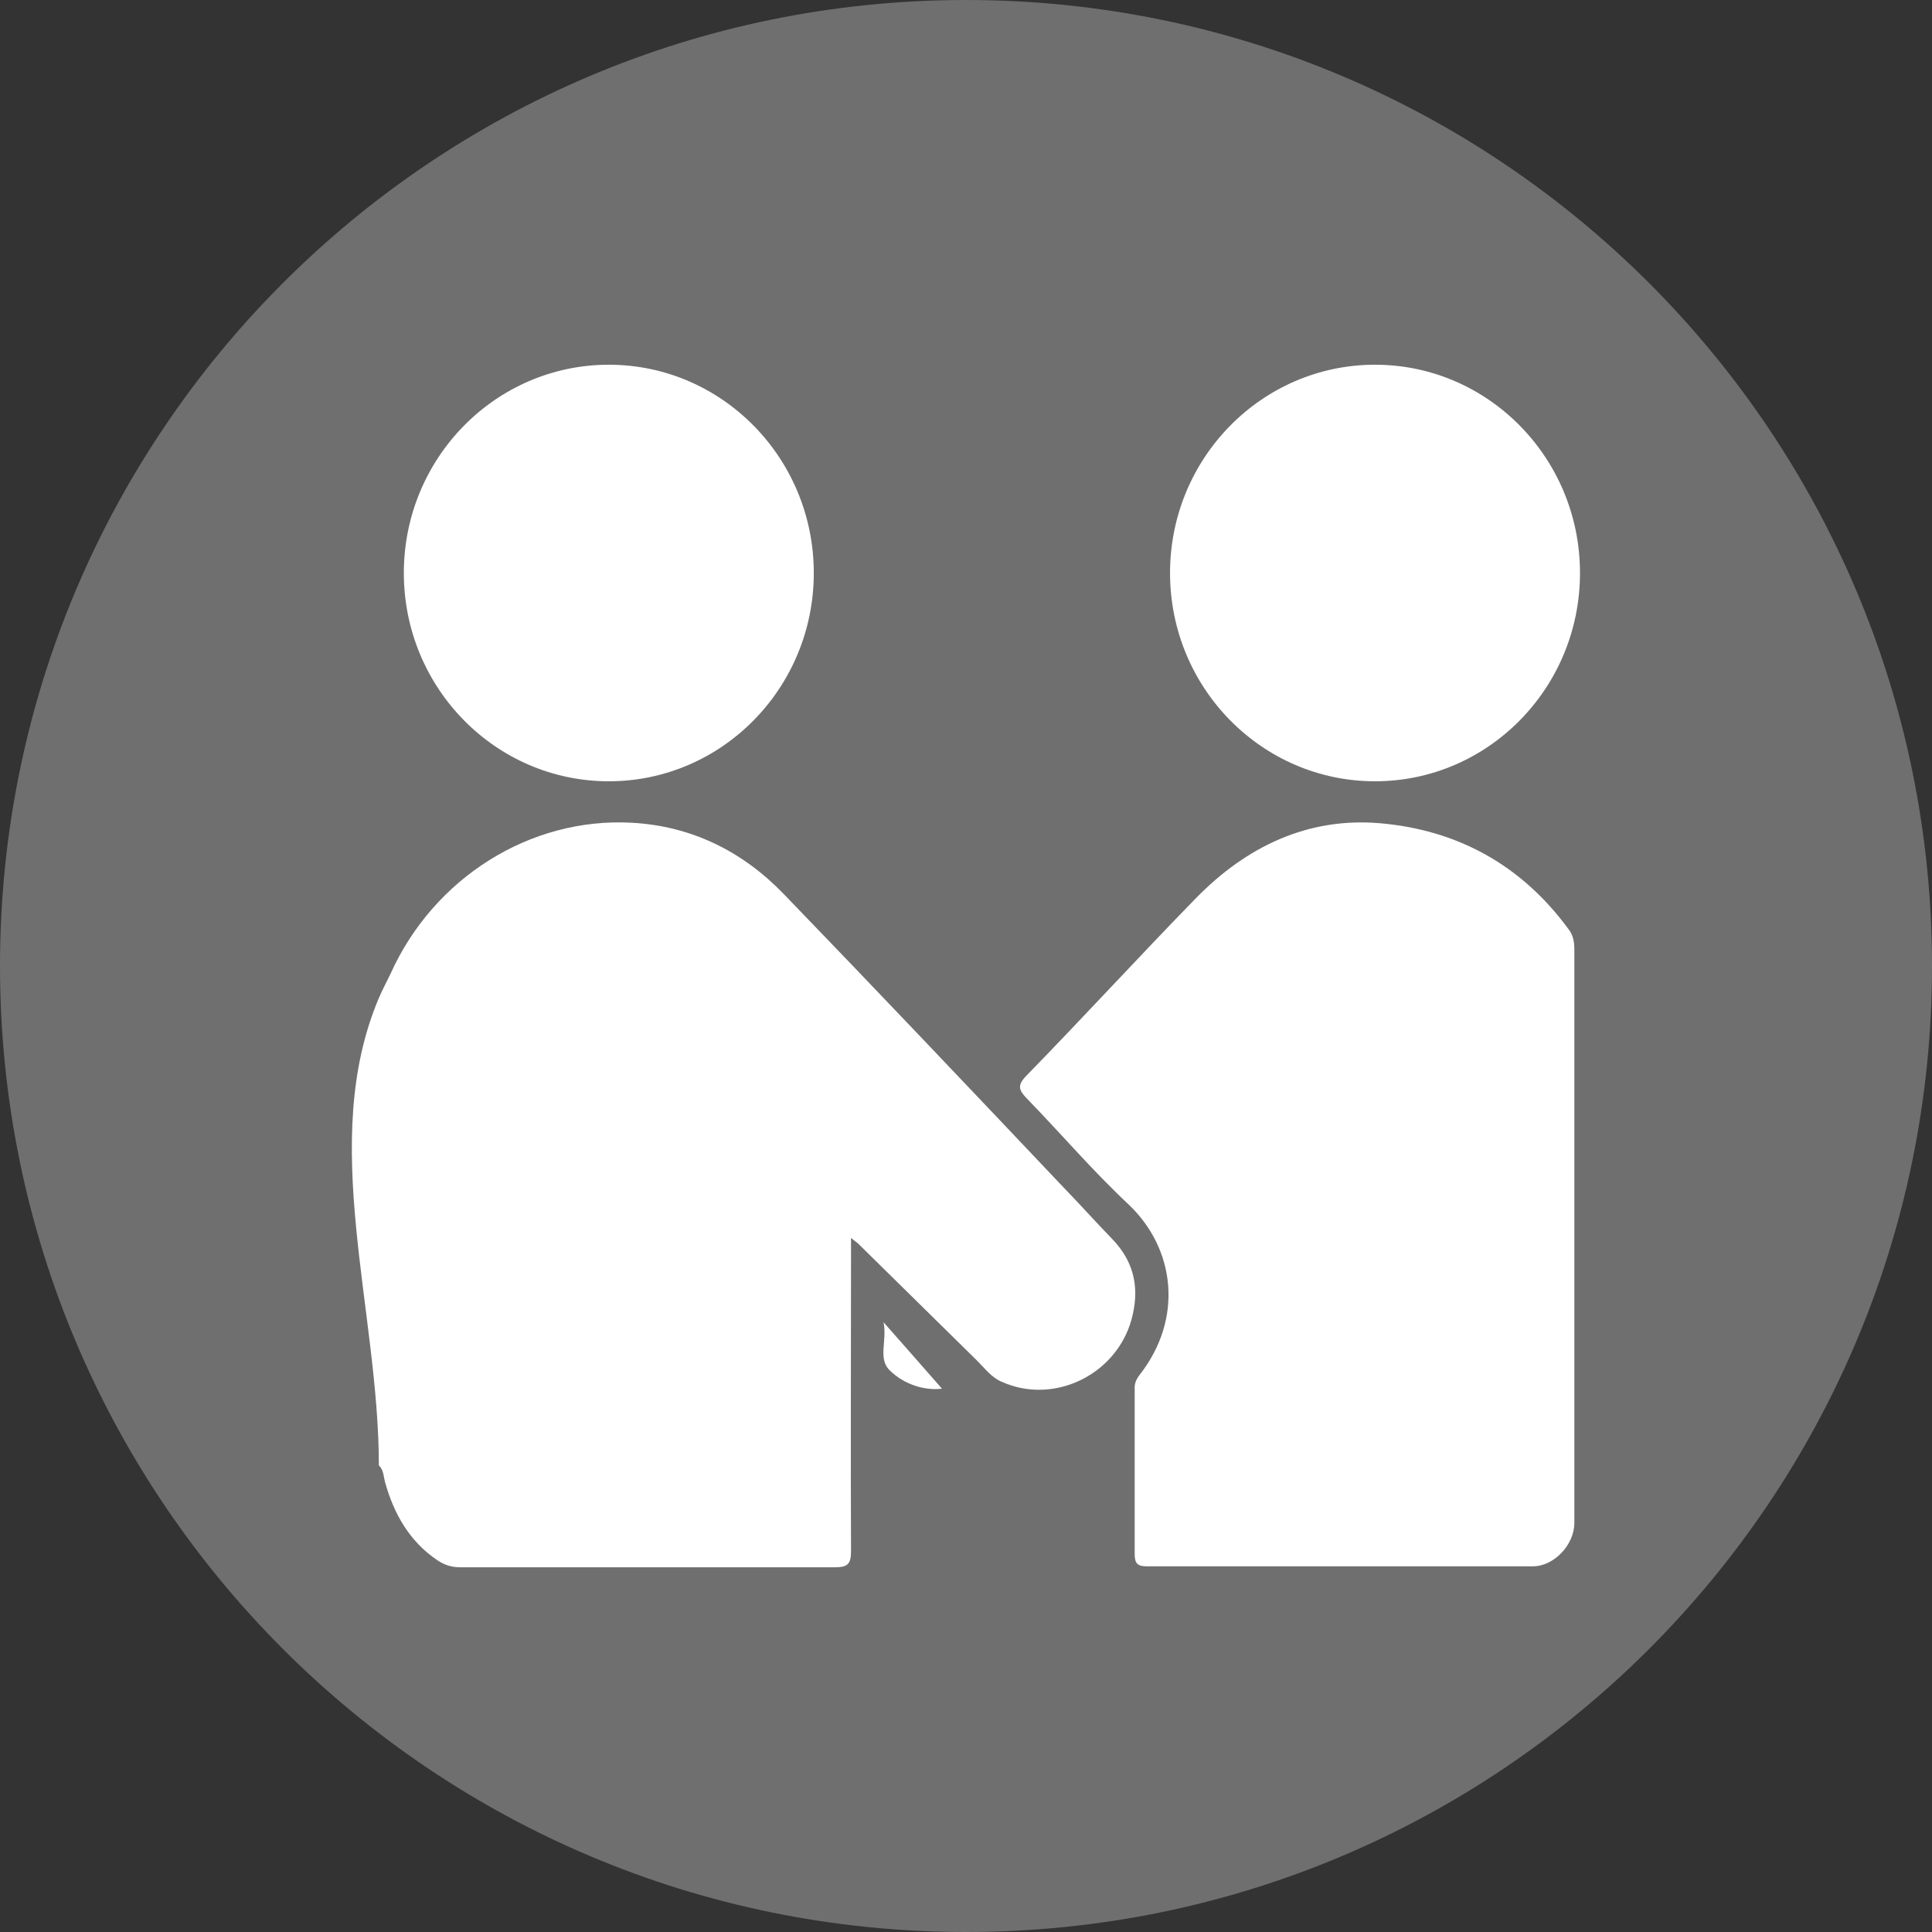
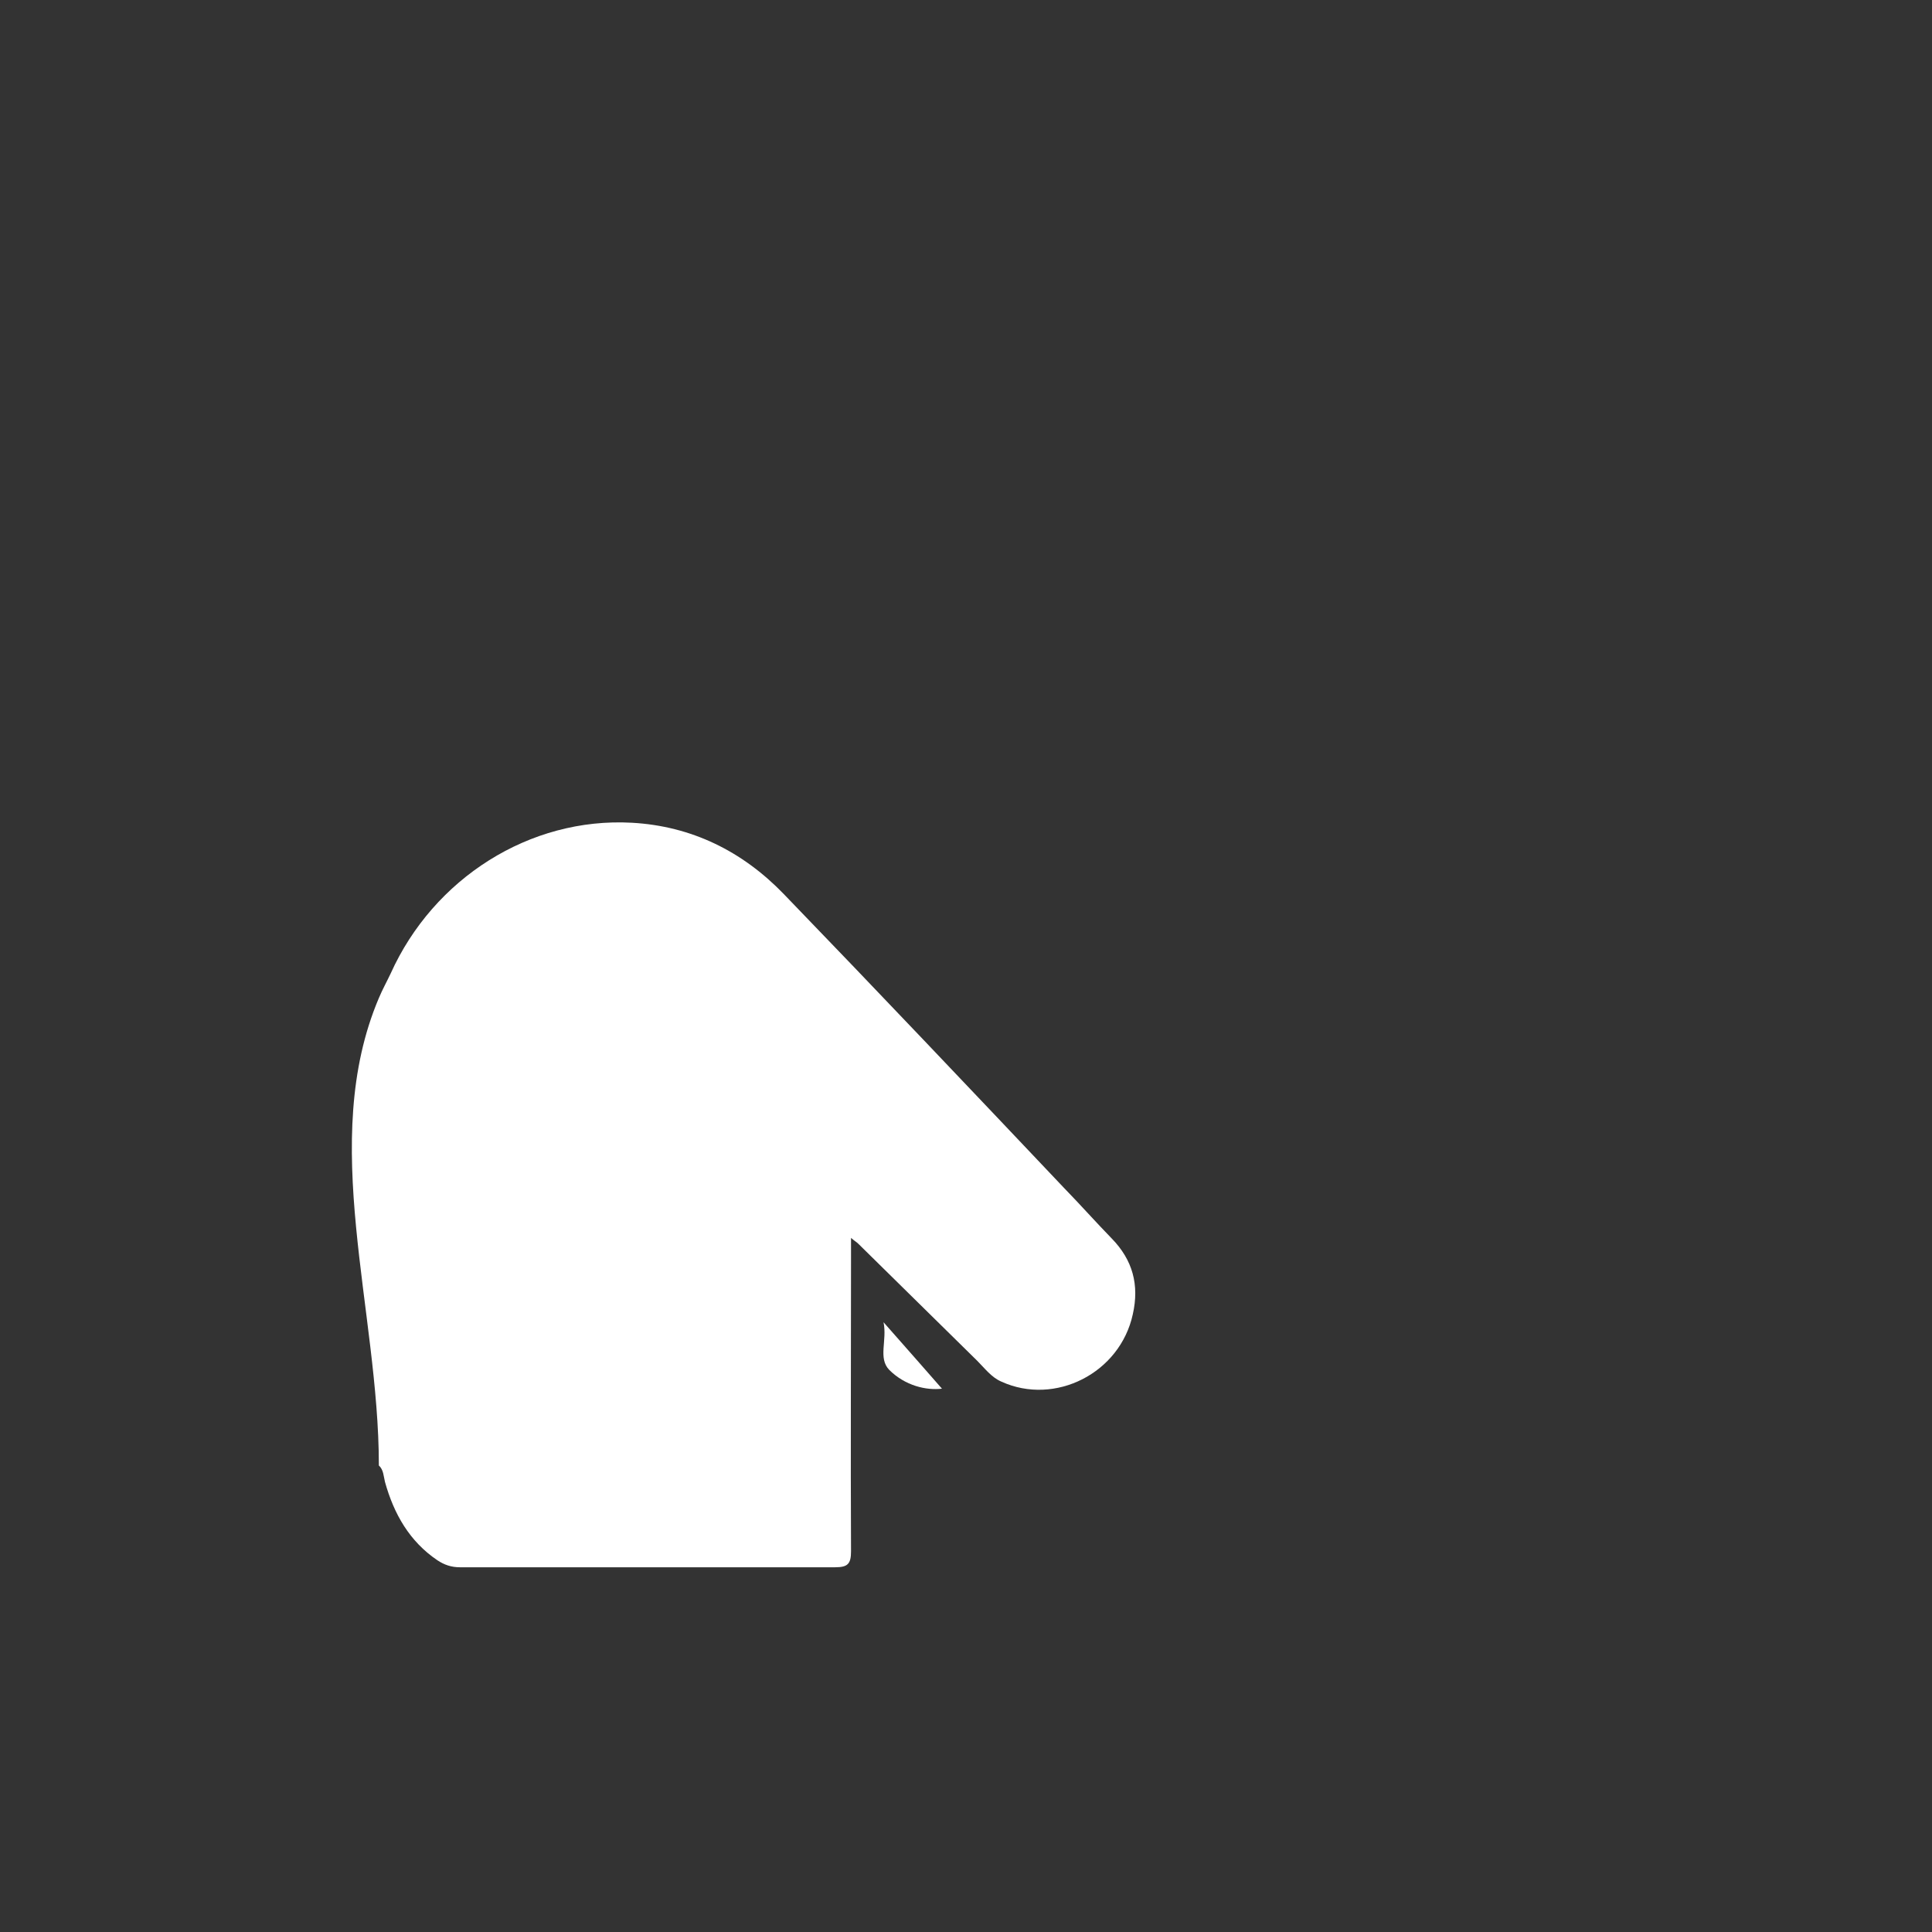
<svg xmlns="http://www.w3.org/2000/svg" id="Layer_2" data-name="Layer 2" viewBox="0 0 41 41">
  <rect x="0" y="0" width="41" height="41" fill="#333333" stroke="none" />
  <defs>
    <style>
      .cls-1 {
        fill: #fff;
      }

      .cls-2 {
        fill: #706f6f;
      }
    </style>
  </defs>
  <g id="Layer_1-2" data-name="Layer 1">
    <g>
-       <path class="cls-2" d="M20.5,41c11.32,0,20.5-9.18,20.5-20.5S31.82,0,20.5,0,0,9.18,0,20.5s9.18,20.5,20.5,20.5" />
      <path class="cls-1" d="M22.59,25.22c-1.98-2.09-3.96-4.18-5.96-6.25-.88-.91-1.96-1.44-3.22-1.51-2.17-.12-4.21,1.18-5.12,3.2-.08.17-.17.33-.25.52-1.29,3.04,0,6.61,0,9.92.1.09.1.23.13.35.19.68.52,1.26,1.11,1.66.15.1.3.15.48.15h7.96c.27,0,.34-.07.34-.34-.01-2.09,0-4.17,0-6.26v-.39c.08.07.12.09.15.12.84.83,1.69,1.66,2.53,2.49.16.16.3.35.51.44,1.14.52,2.52-.18,2.79-1.43.14-.62,0-1.15-.45-1.61-.34-.35-.66-.71-1-1.06" />
-       <path class="cls-1" d="M29.28,17.47c-1.53-.13-2.83.5-3.89,1.58-1.22,1.25-2.4,2.54-3.62,3.79-.19.2-.14.3.01.46.73.75,1.41,1.55,2.17,2.26,1,.95,1.16,2.43.24,3.61-.08.1-.12.2-.11.32v3.49c0,.2.06.26.26.26h8.19c.45,0,.88-.46.88-.92v-12.16c0-.17-.02-.31-.13-.45-1-1.36-2.36-2.1-4-2.24" />
      <path class="cls-1" d="M18.87,29.07c.34.34.79.44,1.12.4-.36-.41-.77-.88-1.24-1.41.08.39-.12.76.12,1.01" />
-       <path class="cls-1" d="M33.53,12.16c0,2.44-1.95,4.42-4.35,4.42s-4.35-1.98-4.35-4.42,1.95-4.42,4.35-4.42,4.35,1.98,4.35,4.42" />
-       <path class="cls-1" d="M17.27,12.16c0,2.44-1.95,4.42-4.35,4.42s-4.35-1.98-4.35-4.42,1.95-4.42,4.35-4.42,4.35,1.98,4.35,4.42" />
    </g>
  </g>
</svg>